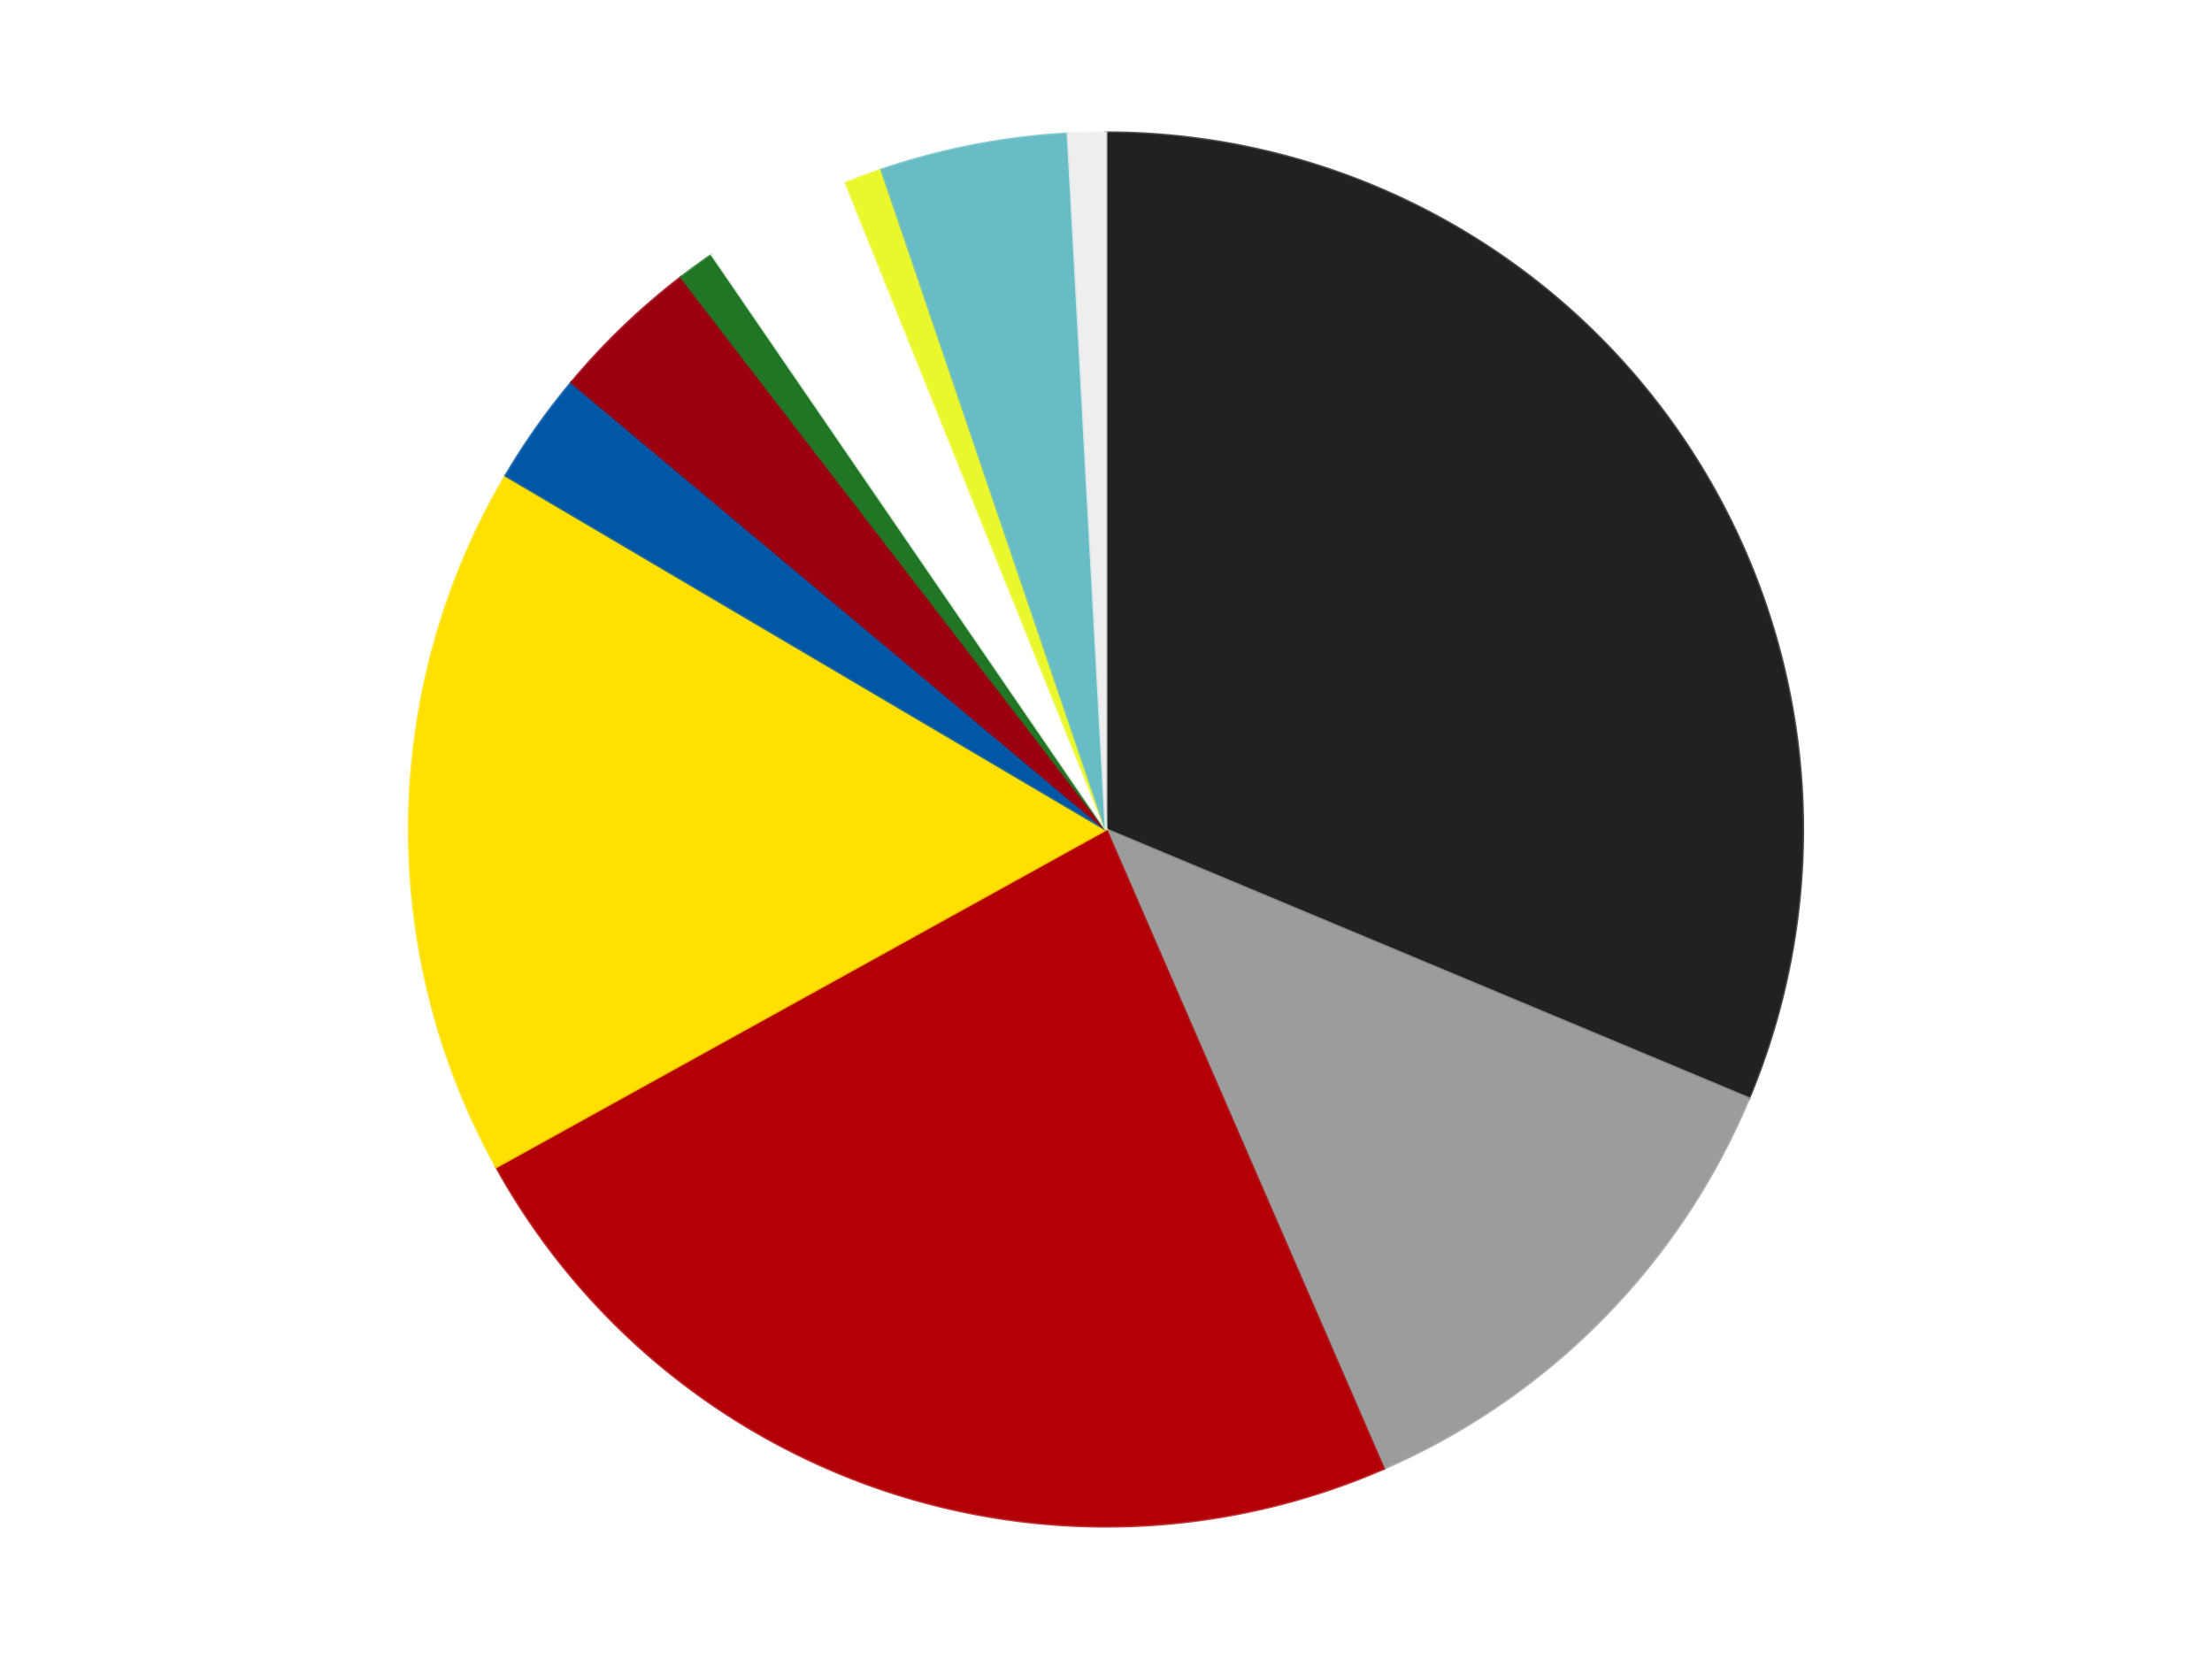
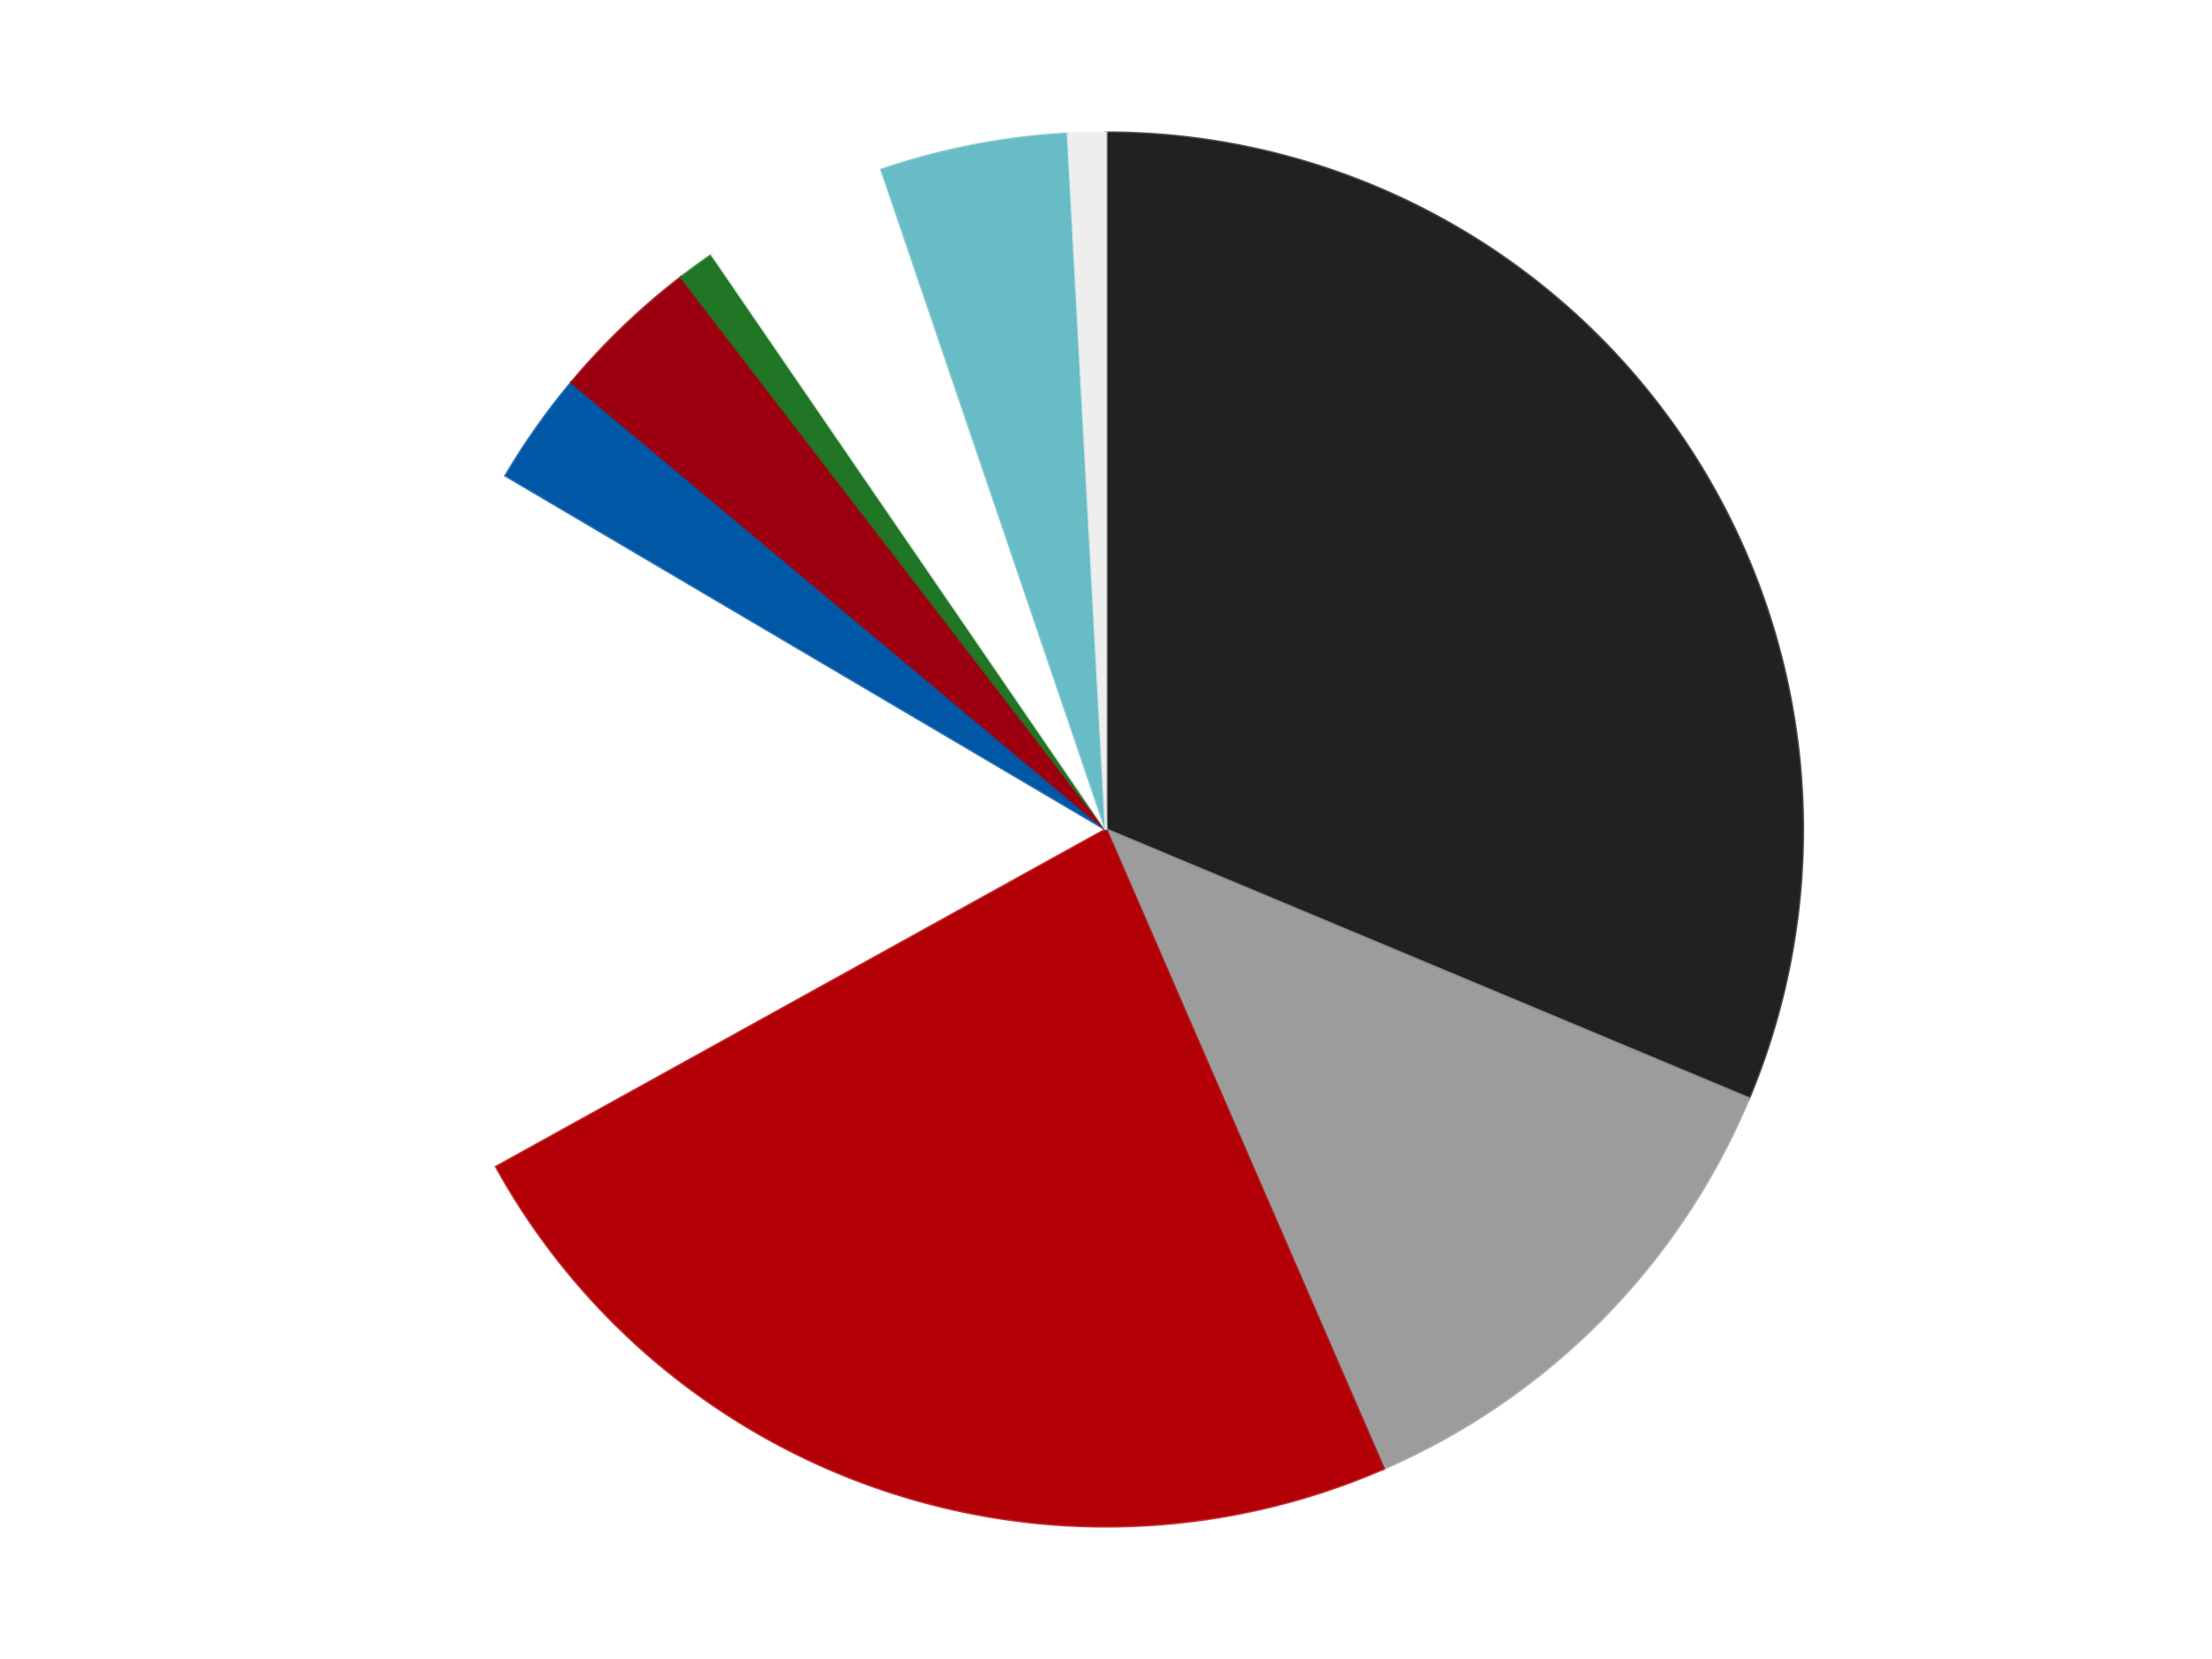
<svg xmlns="http://www.w3.org/2000/svg" xmlns:xlink="http://www.w3.org/1999/xlink" id="chart-b06800ea-ae62-4631-844e-1e8cb3b48ae1" class="pygal-chart" viewBox="0 0 800 600">
  <defs>
    <style type="text/css">#chart-b06800ea-ae62-4631-844e-1e8cb3b48ae1{-webkit-user-select:none;-webkit-font-smoothing:antialiased;font-family:Consolas,"Liberation Mono",Menlo,Courier,monospace}#chart-b06800ea-ae62-4631-844e-1e8cb3b48ae1 .title{font-family:Consolas,"Liberation Mono",Menlo,Courier,monospace;font-size:16px}#chart-b06800ea-ae62-4631-844e-1e8cb3b48ae1 .legends .legend text{font-family:Consolas,"Liberation Mono",Menlo,Courier,monospace;font-size:14px}#chart-b06800ea-ae62-4631-844e-1e8cb3b48ae1 .axis text{font-family:Consolas,"Liberation Mono",Menlo,Courier,monospace;font-size:10px}#chart-b06800ea-ae62-4631-844e-1e8cb3b48ae1 .axis text.major{font-family:Consolas,"Liberation Mono",Menlo,Courier,monospace;font-size:10px}#chart-b06800ea-ae62-4631-844e-1e8cb3b48ae1 .text-overlay text.value{font-family:Consolas,"Liberation Mono",Menlo,Courier,monospace;font-size:16px}#chart-b06800ea-ae62-4631-844e-1e8cb3b48ae1 .text-overlay text.label{font-family:Consolas,"Liberation Mono",Menlo,Courier,monospace;font-size:10px}#chart-b06800ea-ae62-4631-844e-1e8cb3b48ae1 .tooltip{font-family:Consolas,"Liberation Mono",Menlo,Courier,monospace;font-size:14px}#chart-b06800ea-ae62-4631-844e-1e8cb3b48ae1 text.no_data{font-family:Consolas,"Liberation Mono",Menlo,Courier,monospace;font-size:64px}
#chart-b06800ea-ae62-4631-844e-1e8cb3b48ae1{background-color:transparent}#chart-b06800ea-ae62-4631-844e-1e8cb3b48ae1 path,#chart-b06800ea-ae62-4631-844e-1e8cb3b48ae1 line,#chart-b06800ea-ae62-4631-844e-1e8cb3b48ae1 rect,#chart-b06800ea-ae62-4631-844e-1e8cb3b48ae1 circle{-webkit-transition:150ms;-moz-transition:150ms;transition:150ms}#chart-b06800ea-ae62-4631-844e-1e8cb3b48ae1 .graph &gt; .background{fill:transparent}#chart-b06800ea-ae62-4631-844e-1e8cb3b48ae1 .plot &gt; .background{fill:transparent}#chart-b06800ea-ae62-4631-844e-1e8cb3b48ae1 .graph{fill:rgba(0,0,0,.87)}#chart-b06800ea-ae62-4631-844e-1e8cb3b48ae1 text.no_data{fill:rgba(0,0,0,1)}#chart-b06800ea-ae62-4631-844e-1e8cb3b48ae1 .title{fill:rgba(0,0,0,1)}#chart-b06800ea-ae62-4631-844e-1e8cb3b48ae1 .legends .legend text{fill:rgba(0,0,0,.87)}#chart-b06800ea-ae62-4631-844e-1e8cb3b48ae1 .legends .legend:hover text{fill:rgba(0,0,0,1)}#chart-b06800ea-ae62-4631-844e-1e8cb3b48ae1 .axis .line{stroke:rgba(0,0,0,1)}#chart-b06800ea-ae62-4631-844e-1e8cb3b48ae1 .axis .guide.line{stroke:rgba(0,0,0,.54)}#chart-b06800ea-ae62-4631-844e-1e8cb3b48ae1 .axis .major.line{stroke:rgba(0,0,0,.87)}#chart-b06800ea-ae62-4631-844e-1e8cb3b48ae1 .axis text.major{fill:rgba(0,0,0,1)}#chart-b06800ea-ae62-4631-844e-1e8cb3b48ae1 .axis.y .guides:hover .guide.line,#chart-b06800ea-ae62-4631-844e-1e8cb3b48ae1 .line-graph .axis.x .guides:hover .guide.line,#chart-b06800ea-ae62-4631-844e-1e8cb3b48ae1 .stackedline-graph .axis.x .guides:hover .guide.line,#chart-b06800ea-ae62-4631-844e-1e8cb3b48ae1 .xy-graph .axis.x .guides:hover .guide.line{stroke:rgba(0,0,0,1)}#chart-b06800ea-ae62-4631-844e-1e8cb3b48ae1 .axis .guides:hover text{fill:rgba(0,0,0,1)}#chart-b06800ea-ae62-4631-844e-1e8cb3b48ae1 .reactive{fill-opacity:1.0;stroke-opacity:.8;stroke-width:1}#chart-b06800ea-ae62-4631-844e-1e8cb3b48ae1 .ci{stroke:rgba(0,0,0,.87)}#chart-b06800ea-ae62-4631-844e-1e8cb3b48ae1 .reactive.active,#chart-b06800ea-ae62-4631-844e-1e8cb3b48ae1 .active .reactive{fill-opacity:0.6;stroke-opacity:.9;stroke-width:4}#chart-b06800ea-ae62-4631-844e-1e8cb3b48ae1 .ci .reactive.active{stroke-width:1.5}#chart-b06800ea-ae62-4631-844e-1e8cb3b48ae1 .series text{fill:rgba(0,0,0,1)}#chart-b06800ea-ae62-4631-844e-1e8cb3b48ae1 .tooltip rect{fill:transparent;stroke:rgba(0,0,0,1);-webkit-transition:opacity 150ms;-moz-transition:opacity 150ms;transition:opacity 150ms}#chart-b06800ea-ae62-4631-844e-1e8cb3b48ae1 .tooltip .label{fill:rgba(0,0,0,.87)}#chart-b06800ea-ae62-4631-844e-1e8cb3b48ae1 .tooltip .label{fill:rgba(0,0,0,.87)}#chart-b06800ea-ae62-4631-844e-1e8cb3b48ae1 .tooltip .legend{font-size:.8em;fill:rgba(0,0,0,.54)}#chart-b06800ea-ae62-4631-844e-1e8cb3b48ae1 .tooltip .x_label{font-size:.6em;fill:rgba(0,0,0,1)}#chart-b06800ea-ae62-4631-844e-1e8cb3b48ae1 .tooltip .xlink{font-size:.5em;text-decoration:underline}#chart-b06800ea-ae62-4631-844e-1e8cb3b48ae1 .tooltip .value{font-size:1.5em}#chart-b06800ea-ae62-4631-844e-1e8cb3b48ae1 .bound{font-size:.5em}#chart-b06800ea-ae62-4631-844e-1e8cb3b48ae1 .max-value{font-size:.75em;fill:rgba(0,0,0,.54)}#chart-b06800ea-ae62-4631-844e-1e8cb3b48ae1 .map-element{fill:transparent;stroke:rgba(0,0,0,.54) !important}#chart-b06800ea-ae62-4631-844e-1e8cb3b48ae1 .map-element .reactive{fill-opacity:inherit;stroke-opacity:inherit}#chart-b06800ea-ae62-4631-844e-1e8cb3b48ae1 .color-0,#chart-b06800ea-ae62-4631-844e-1e8cb3b48ae1 .color-0 a:visited{stroke:#F44336;fill:#F44336}#chart-b06800ea-ae62-4631-844e-1e8cb3b48ae1 .color-1,#chart-b06800ea-ae62-4631-844e-1e8cb3b48ae1 .color-1 a:visited{stroke:#3F51B5;fill:#3F51B5}#chart-b06800ea-ae62-4631-844e-1e8cb3b48ae1 .color-2,#chart-b06800ea-ae62-4631-844e-1e8cb3b48ae1 .color-2 a:visited{stroke:#009688;fill:#009688}#chart-b06800ea-ae62-4631-844e-1e8cb3b48ae1 .color-3,#chart-b06800ea-ae62-4631-844e-1e8cb3b48ae1 .color-3 a:visited{stroke:#FFC107;fill:#FFC107}#chart-b06800ea-ae62-4631-844e-1e8cb3b48ae1 .color-4,#chart-b06800ea-ae62-4631-844e-1e8cb3b48ae1 .color-4 a:visited{stroke:#FF5722;fill:#FF5722}#chart-b06800ea-ae62-4631-844e-1e8cb3b48ae1 .color-5,#chart-b06800ea-ae62-4631-844e-1e8cb3b48ae1 .color-5 a:visited{stroke:#9C27B0;fill:#9C27B0}#chart-b06800ea-ae62-4631-844e-1e8cb3b48ae1 .color-6,#chart-b06800ea-ae62-4631-844e-1e8cb3b48ae1 .color-6 a:visited{stroke:#03A9F4;fill:#03A9F4}#chart-b06800ea-ae62-4631-844e-1e8cb3b48ae1 .color-7,#chart-b06800ea-ae62-4631-844e-1e8cb3b48ae1 .color-7 a:visited{stroke:#8BC34A;fill:#8BC34A}#chart-b06800ea-ae62-4631-844e-1e8cb3b48ae1 .color-8,#chart-b06800ea-ae62-4631-844e-1e8cb3b48ae1 .color-8 a:visited{stroke:#FF9800;fill:#FF9800}#chart-b06800ea-ae62-4631-844e-1e8cb3b48ae1 .color-9,#chart-b06800ea-ae62-4631-844e-1e8cb3b48ae1 .color-9 a:visited{stroke:#E91E63;fill:#E91E63}#chart-b06800ea-ae62-4631-844e-1e8cb3b48ae1 .color-10,#chart-b06800ea-ae62-4631-844e-1e8cb3b48ae1 .color-10 a:visited{stroke:#2196F3;fill:#2196F3}#chart-b06800ea-ae62-4631-844e-1e8cb3b48ae1 .text-overlay .color-0 text{fill:black}#chart-b06800ea-ae62-4631-844e-1e8cb3b48ae1 .text-overlay .color-1 text{fill:black}#chart-b06800ea-ae62-4631-844e-1e8cb3b48ae1 .text-overlay .color-2 text{fill:black}#chart-b06800ea-ae62-4631-844e-1e8cb3b48ae1 .text-overlay .color-3 text{fill:black}#chart-b06800ea-ae62-4631-844e-1e8cb3b48ae1 .text-overlay .color-4 text{fill:black}#chart-b06800ea-ae62-4631-844e-1e8cb3b48ae1 .text-overlay .color-5 text{fill:black}#chart-b06800ea-ae62-4631-844e-1e8cb3b48ae1 .text-overlay .color-6 text{fill:black}#chart-b06800ea-ae62-4631-844e-1e8cb3b48ae1 .text-overlay .color-7 text{fill:black}#chart-b06800ea-ae62-4631-844e-1e8cb3b48ae1 .text-overlay .color-8 text{fill:black}#chart-b06800ea-ae62-4631-844e-1e8cb3b48ae1 .text-overlay .color-9 text{fill:black}#chart-b06800ea-ae62-4631-844e-1e8cb3b48ae1 .text-overlay .color-10 text{fill:black}
#chart-b06800ea-ae62-4631-844e-1e8cb3b48ae1 text.no_data{text-anchor:middle}#chart-b06800ea-ae62-4631-844e-1e8cb3b48ae1 .guide.line{fill:none}#chart-b06800ea-ae62-4631-844e-1e8cb3b48ae1 .centered{text-anchor:middle}#chart-b06800ea-ae62-4631-844e-1e8cb3b48ae1 .title{text-anchor:middle}#chart-b06800ea-ae62-4631-844e-1e8cb3b48ae1 .legends .legend text{fill-opacity:1}#chart-b06800ea-ae62-4631-844e-1e8cb3b48ae1 .axis.x text{text-anchor:middle}#chart-b06800ea-ae62-4631-844e-1e8cb3b48ae1 .axis.x:not(.web) text[transform]{text-anchor:start}#chart-b06800ea-ae62-4631-844e-1e8cb3b48ae1 .axis.x:not(.web) text[transform].backwards{text-anchor:end}#chart-b06800ea-ae62-4631-844e-1e8cb3b48ae1 .axis.y text{text-anchor:end}#chart-b06800ea-ae62-4631-844e-1e8cb3b48ae1 .axis.y text[transform].backwards{text-anchor:start}#chart-b06800ea-ae62-4631-844e-1e8cb3b48ae1 .axis.y2 text{text-anchor:start}#chart-b06800ea-ae62-4631-844e-1e8cb3b48ae1 .axis.y2 text[transform].backwards{text-anchor:end}#chart-b06800ea-ae62-4631-844e-1e8cb3b48ae1 .axis .guide.line{stroke-dasharray:4,4;stroke:black}#chart-b06800ea-ae62-4631-844e-1e8cb3b48ae1 .axis .major.guide.line{stroke-dasharray:6,6;stroke:black}#chart-b06800ea-ae62-4631-844e-1e8cb3b48ae1 .horizontal .axis.y .guide.line,#chart-b06800ea-ae62-4631-844e-1e8cb3b48ae1 .horizontal .axis.y2 .guide.line,#chart-b06800ea-ae62-4631-844e-1e8cb3b48ae1 .vertical .axis.x .guide.line{opacity:0}#chart-b06800ea-ae62-4631-844e-1e8cb3b48ae1 .horizontal .axis.always_show .guide.line,#chart-b06800ea-ae62-4631-844e-1e8cb3b48ae1 .vertical .axis.always_show .guide.line{opacity:1 !important}#chart-b06800ea-ae62-4631-844e-1e8cb3b48ae1 .axis.y .guides:hover .guide.line,#chart-b06800ea-ae62-4631-844e-1e8cb3b48ae1 .axis.y2 .guides:hover .guide.line,#chart-b06800ea-ae62-4631-844e-1e8cb3b48ae1 .axis.x .guides:hover .guide.line{opacity:1}#chart-b06800ea-ae62-4631-844e-1e8cb3b48ae1 .axis .guides:hover text{opacity:1}#chart-b06800ea-ae62-4631-844e-1e8cb3b48ae1 .nofill{fill:none}#chart-b06800ea-ae62-4631-844e-1e8cb3b48ae1 .subtle-fill{fill-opacity:.2}#chart-b06800ea-ae62-4631-844e-1e8cb3b48ae1 .dot{stroke-width:1px;fill-opacity:1;stroke-opacity:1}#chart-b06800ea-ae62-4631-844e-1e8cb3b48ae1 .dot.active{stroke-width:5px}#chart-b06800ea-ae62-4631-844e-1e8cb3b48ae1 .dot.negative{fill:transparent}#chart-b06800ea-ae62-4631-844e-1e8cb3b48ae1 text,#chart-b06800ea-ae62-4631-844e-1e8cb3b48ae1 tspan{stroke:none !important}#chart-b06800ea-ae62-4631-844e-1e8cb3b48ae1 .series text.active{opacity:1}#chart-b06800ea-ae62-4631-844e-1e8cb3b48ae1 .tooltip rect{fill-opacity:.95;stroke-width:.5}#chart-b06800ea-ae62-4631-844e-1e8cb3b48ae1 .tooltip text{fill-opacity:1}#chart-b06800ea-ae62-4631-844e-1e8cb3b48ae1 .showable{visibility:hidden}#chart-b06800ea-ae62-4631-844e-1e8cb3b48ae1 .showable.shown{visibility:visible}#chart-b06800ea-ae62-4631-844e-1e8cb3b48ae1 .gauge-background{fill:rgba(229,229,229,1);stroke:none}#chart-b06800ea-ae62-4631-844e-1e8cb3b48ae1 .bg-lines{stroke:transparent;stroke-width:2px}</style>
    <script type="text/javascript">window.pygal = window.pygal || {};window.pygal.config = window.pygal.config || {};window.pygal.config['b06800ea-ae62-4631-844e-1e8cb3b48ae1'] = {"allow_interruptions": false, "box_mode": "extremes", "classes": ["pygal-chart"], "css": ["file://style.css", "file://graph.css"], "defs": [], "disable_xml_declaration": false, "dots_size": 2.5, "dynamic_print_values": false, "explicit_size": false, "fill": false, "force_uri_protocol": "https", "formatter": null, "half_pie": false, "height": 600, "include_x_axis": false, "inner_radius": 0, "interpolate": null, "interpolation_parameters": {}, "interpolation_precision": 250, "inverse_y_axis": false, "js": ["//kozea.github.io/pygal.js/2.0.x/pygal-tooltips.min.js"], "legend_at_bottom": false, "legend_at_bottom_columns": null, "legend_box_size": 12, "logarithmic": false, "margin": 20, "margin_bottom": null, "margin_left": null, "margin_right": null, "margin_top": null, "max_scale": 16, "min_scale": 4, "missing_value_fill_truncation": "x", "no_data_text": "No data", "no_prefix": false, "order_min": null, "pretty_print": false, "print_labels": false, "print_values": false, "print_values_position": "center", "print_zeroes": true, "range": null, "rounded_bars": null, "secondary_range": null, "show_dots": true, "show_legend": false, "show_minor_x_labels": true, "show_minor_y_labels": true, "show_only_major_dots": false, "show_x_guides": false, "show_x_labels": true, "show_y_guides": true, "show_y_labels": true, "spacing": 10, "stack_from_top": false, "strict": false, "stroke": true, "stroke_style": null, "style": {"background": "transparent", "ci_colors": [], "colors": ["#F44336", "#3F51B5", "#009688", "#FFC107", "#FF5722", "#9C27B0", "#03A9F4", "#8BC34A", "#FF9800", "#E91E63", "#2196F3", "#4CAF50", "#FFEB3B", "#673AB7", "#00BCD4", "#CDDC39", "#9E9E9E", "#607D8B"], "dot_opacity": "1", "font_family": "Consolas, \"Liberation Mono\", Menlo, Courier, monospace", "foreground": "rgba(0, 0, 0, .87)", "foreground_strong": "rgba(0, 0, 0, 1)", "foreground_subtle": "rgba(0, 0, 0, .54)", "guide_stroke_color": "black", "guide_stroke_dasharray": "4,4", "label_font_family": "Consolas, \"Liberation Mono\", Menlo, Courier, monospace", "label_font_size": 10, "legend_font_family": "Consolas, \"Liberation Mono\", Menlo, Courier, monospace", "legend_font_size": 14, "major_guide_stroke_color": "black", "major_guide_stroke_dasharray": "6,6", "major_label_font_family": "Consolas, \"Liberation Mono\", Menlo, Courier, monospace", "major_label_font_size": 10, "no_data_font_family": "Consolas, \"Liberation Mono\", Menlo, Courier, monospace", "no_data_font_size": 64, "opacity": "1.0", "opacity_hover": "0.6", "plot_background": "transparent", "stroke_opacity": ".8", "stroke_opacity_hover": ".9", "stroke_width": "1", "stroke_width_hover": "4", "title_font_family": "Consolas, \"Liberation Mono\", Menlo, Courier, monospace", "title_font_size": 16, "tooltip_font_family": "Consolas, \"Liberation Mono\", Menlo, Courier, monospace", "tooltip_font_size": 14, "transition": "150ms", "value_background": "rgba(229, 229, 229, 1)", "value_colors": [], "value_font_family": "Consolas, \"Liberation Mono\", Menlo, Courier, monospace", "value_font_size": 16, "value_label_font_family": "Consolas, \"Liberation Mono\", Menlo, Courier, monospace", "value_label_font_size": 10}, "title": null, "tooltip_border_radius": 0, "tooltip_fancy_mode": true, "truncate_label": null, "truncate_legend": null, "width": 800, "x_label_rotation": 0, "x_labels": null, "x_labels_major": null, "x_labels_major_count": null, "x_labels_major_every": null, "x_title": null, "xrange": null, "y_label_rotation": 0, "y_labels": null, "y_labels_major": null, "y_labels_major_count": null, "y_labels_major_every": null, "y_title": null, "zero": 0, "legends": ["Black", "Light Gray", "Red", "Yellow", "Blue", "Trans-Red", "Trans-Green", "White", "Trans-Yellow", "Trans-Light Blue", "Trans-Clear"]}</script>
    <script type="text/javascript" xlink:href="https://kozea.github.io/pygal.js/2.0.x/pygal-tooltips.min.js" />
  </defs>
  <title>Pygal</title>
  <g class="graph pie-graph vertical">
    <rect x="0" y="0" width="800" height="600" class="background" />
    <g transform="translate(20, 20)" class="plot">
      <rect x="0" y="0" width="760" height="560" class="background" />
      <g class="series serie-0 color-0">
        <g class="slices">
          <g class="slice" style="fill: #212121; stroke: #212121">
            <path d="M380 28 A252 252 0 0 1 612.487 377.231 L380 280 A0 0 0 0 0 380 280 z" class="slice reactive tooltip-trigger" />
            <desc class="value">36</desc>
            <desc class="x centered">484.8845386572664</desc>
            <desc class="y centered">210.17712731022596</desc>
          </g>
        </g>
      </g>
      <g class="series serie-1 color-1">
        <g class="slices">
          <g class="slice" style="fill: #9C9C9C; stroke: #9C9C9C">
            <path d="M612.487 377.231 A252 252 0 0 1 480.397 511.137 L380 280 A0 0 0 0 0 380 280 z" class="slice reactive tooltip-trigger" />
            <desc class="value">14</desc>
            <desc class="x centered">469.7018536728986</desc>
            <desc class="y centered">368.48489954588797</desc>
          </g>
        </g>
      </g>
      <g class="series serie-2 color-2">
        <g class="slices">
          <g class="slice" style="fill: #B30006; stroke: #B30006">
            <path d="M480.397 511.137 A252 252 0 0 1 159.503 402.005 L380 280 A0 0 0 0 0 380 280 z" class="slice reactive tooltip-trigger" />
            <desc class="value">27</desc>
            <desc class="x centered">339.430729322321</desc>
            <desc class="y centered">399.2901264844715</desc>
          </g>
        </g>
      </g>
      <g class="series serie-3 color-3">
        <g class="slices">
          <g class="slice" style="fill: #FFE001; stroke: #FFE001">
-             <path d="M159.503 402.005 A252 252 0 0 1 162.918 152.018 L380 280 A0 0 0 0 0 380 280 z" class="slice reactive tooltip-trigger" />
            <desc class="value">19</desc>
            <desc class="x centered">254.01175378847023</desc>
            <desc class="y centered">278.27900710549017</desc>
          </g>
        </g>
      </g>
      <g class="series serie-4 color-4">
        <g class="slices">
          <g class="slice" style="fill: #0057A6; stroke: #0057A6">
            <path d="M162.918 152.018 A252 252 0 0 1 186.711 118.311 L380 280 A0 0 0 0 0 380 280 z" class="slice reactive tooltip-trigger" />
            <desc class="value">3</desc>
            <desc class="x centered">277.06179348068434</desc>
            <desc class="y centered">207.33827941352666</desc>
          </g>
        </g>
      </g>
      <g class="series serie-5 color-5">
        <g class="slices">
          <g class="slice" style="fill: #9C0010; stroke: #9C0010">
            <path d="M186.711 118.311 A252 252 0 0 1 226.365 80.25 L380 280 A0 0 0 0 0 380 280 z" class="slice reactive tooltip-trigger" />
            <desc class="value">4</desc>
            <desc class="x centered">292.74856303813976</desc>
            <desc class="y centered">189.09792770189154</desc>
          </g>
        </g>
      </g>
      <g class="series serie-6 color-6">
        <g class="slices">
          <g class="slice" style="fill: #217625; stroke: #217625">
            <path d="M226.365 80.25 A252 252 0 0 1 237.502 72.158 L380 280 A0 0 0 0 0 380 280 z" class="slice reactive tooltip-trigger" />
            <desc class="value">1</desc>
            <desc class="x centered">305.93905821114834</desc>
            <desc class="y centered">178.06385870875664</desc>
          </g>
        </g>
      </g>
      <g class="series serie-7 color-7">
        <g class="slices">
          <g class="slice" style="fill: #FFFFFF; stroke: #FFFFFF">
            <path d="M237.502 72.158 A252 252 0 0 1 285.954 46.207 L380 280 A0 0 0 0 0 380 280 z" class="slice reactive tooltip-trigger" />
            <desc class="value">4</desc>
            <desc class="x centered">320.50916860100006</desc>
            <desc class="y centered">168.9286671572914</desc>
          </g>
        </g>
      </g>
      <g class="series serie-8 color-8">
        <g class="slices">
          <g class="slice" style="fill: #EBF72D; stroke: #EBF72D">
-             <path d="M285.954 46.207 A252 252 0 0 1 298.861 41.42 L380 280 A0 0 0 0 0 380 280 z" class="slice reactive tooltip-trigger" />
            <desc class="value">1</desc>
            <desc class="x centered">336.18748061883934</desc>
            <desc class="y centered">161.86252438165343</desc>
          </g>
        </g>
      </g>
      <g class="series serie-9 color-9">
        <g class="slices">
          <g class="slice" style="fill: #68BCC5; stroke: #68BCC5">
            <path d="M298.861 41.42 A252 252 0 0 1 366.238 28.376 L380 280 A0 0 0 0 0 380 280 z" class="slice reactive tooltip-trigger" />
            <desc class="value">5</desc>
            <desc class="x centered">356.0519304923375</desc>
            <desc class="y centered">156.2967665464796</desc>
          </g>
        </g>
      </g>
      <g class="series serie-10 color-10">
        <g class="slices">
          <g class="slice" style="fill: #EEEEEE; stroke: #EEEEEE">
-             <path d="M366.238 28.376 A252 252 0 0 1 380 28 L380 280 A0 0 0 0 0 380 280 z" class="slice reactive tooltip-trigger" />
+             <path d="M366.238 28.376 A252 252 0 0 1 380 28 L380 280 z" class="slice reactive tooltip-trigger" />
            <desc class="value">1</desc>
            <desc class="x centered">376.55833529330476</desc>
            <desc class="y centered">154.04701296099927</desc>
          </g>
        </g>
      </g>
    </g>
    <g class="titles" />
    <g transform="translate(20, 20)" class="plot overlay">
      <g class="series serie-0 color-0" />
      <g class="series serie-1 color-1" />
      <g class="series serie-2 color-2" />
      <g class="series serie-3 color-3" />
      <g class="series serie-4 color-4" />
      <g class="series serie-5 color-5" />
      <g class="series serie-6 color-6" />
      <g class="series serie-7 color-7" />
      <g class="series serie-8 color-8" />
      <g class="series serie-9 color-9" />
      <g class="series serie-10 color-10" />
    </g>
    <g transform="translate(20, 20)" class="plot text-overlay">
      <g class="series serie-0 color-0" />
      <g class="series serie-1 color-1" />
      <g class="series serie-2 color-2" />
      <g class="series serie-3 color-3" />
      <g class="series serie-4 color-4" />
      <g class="series serie-5 color-5" />
      <g class="series serie-6 color-6" />
      <g class="series serie-7 color-7" />
      <g class="series serie-8 color-8" />
      <g class="series serie-9 color-9" />
      <g class="series serie-10 color-10" />
    </g>
    <g transform="translate(20, 20)" class="plot tooltip-overlay">
      <g transform="translate(0 0)" style="opacity: 0" class="tooltip">
-         <rect rx="0" ry="0" width="0" height="0" class="tooltip-box" />
        <g class="text" />
      </g>
    </g>
  </g>
</svg>